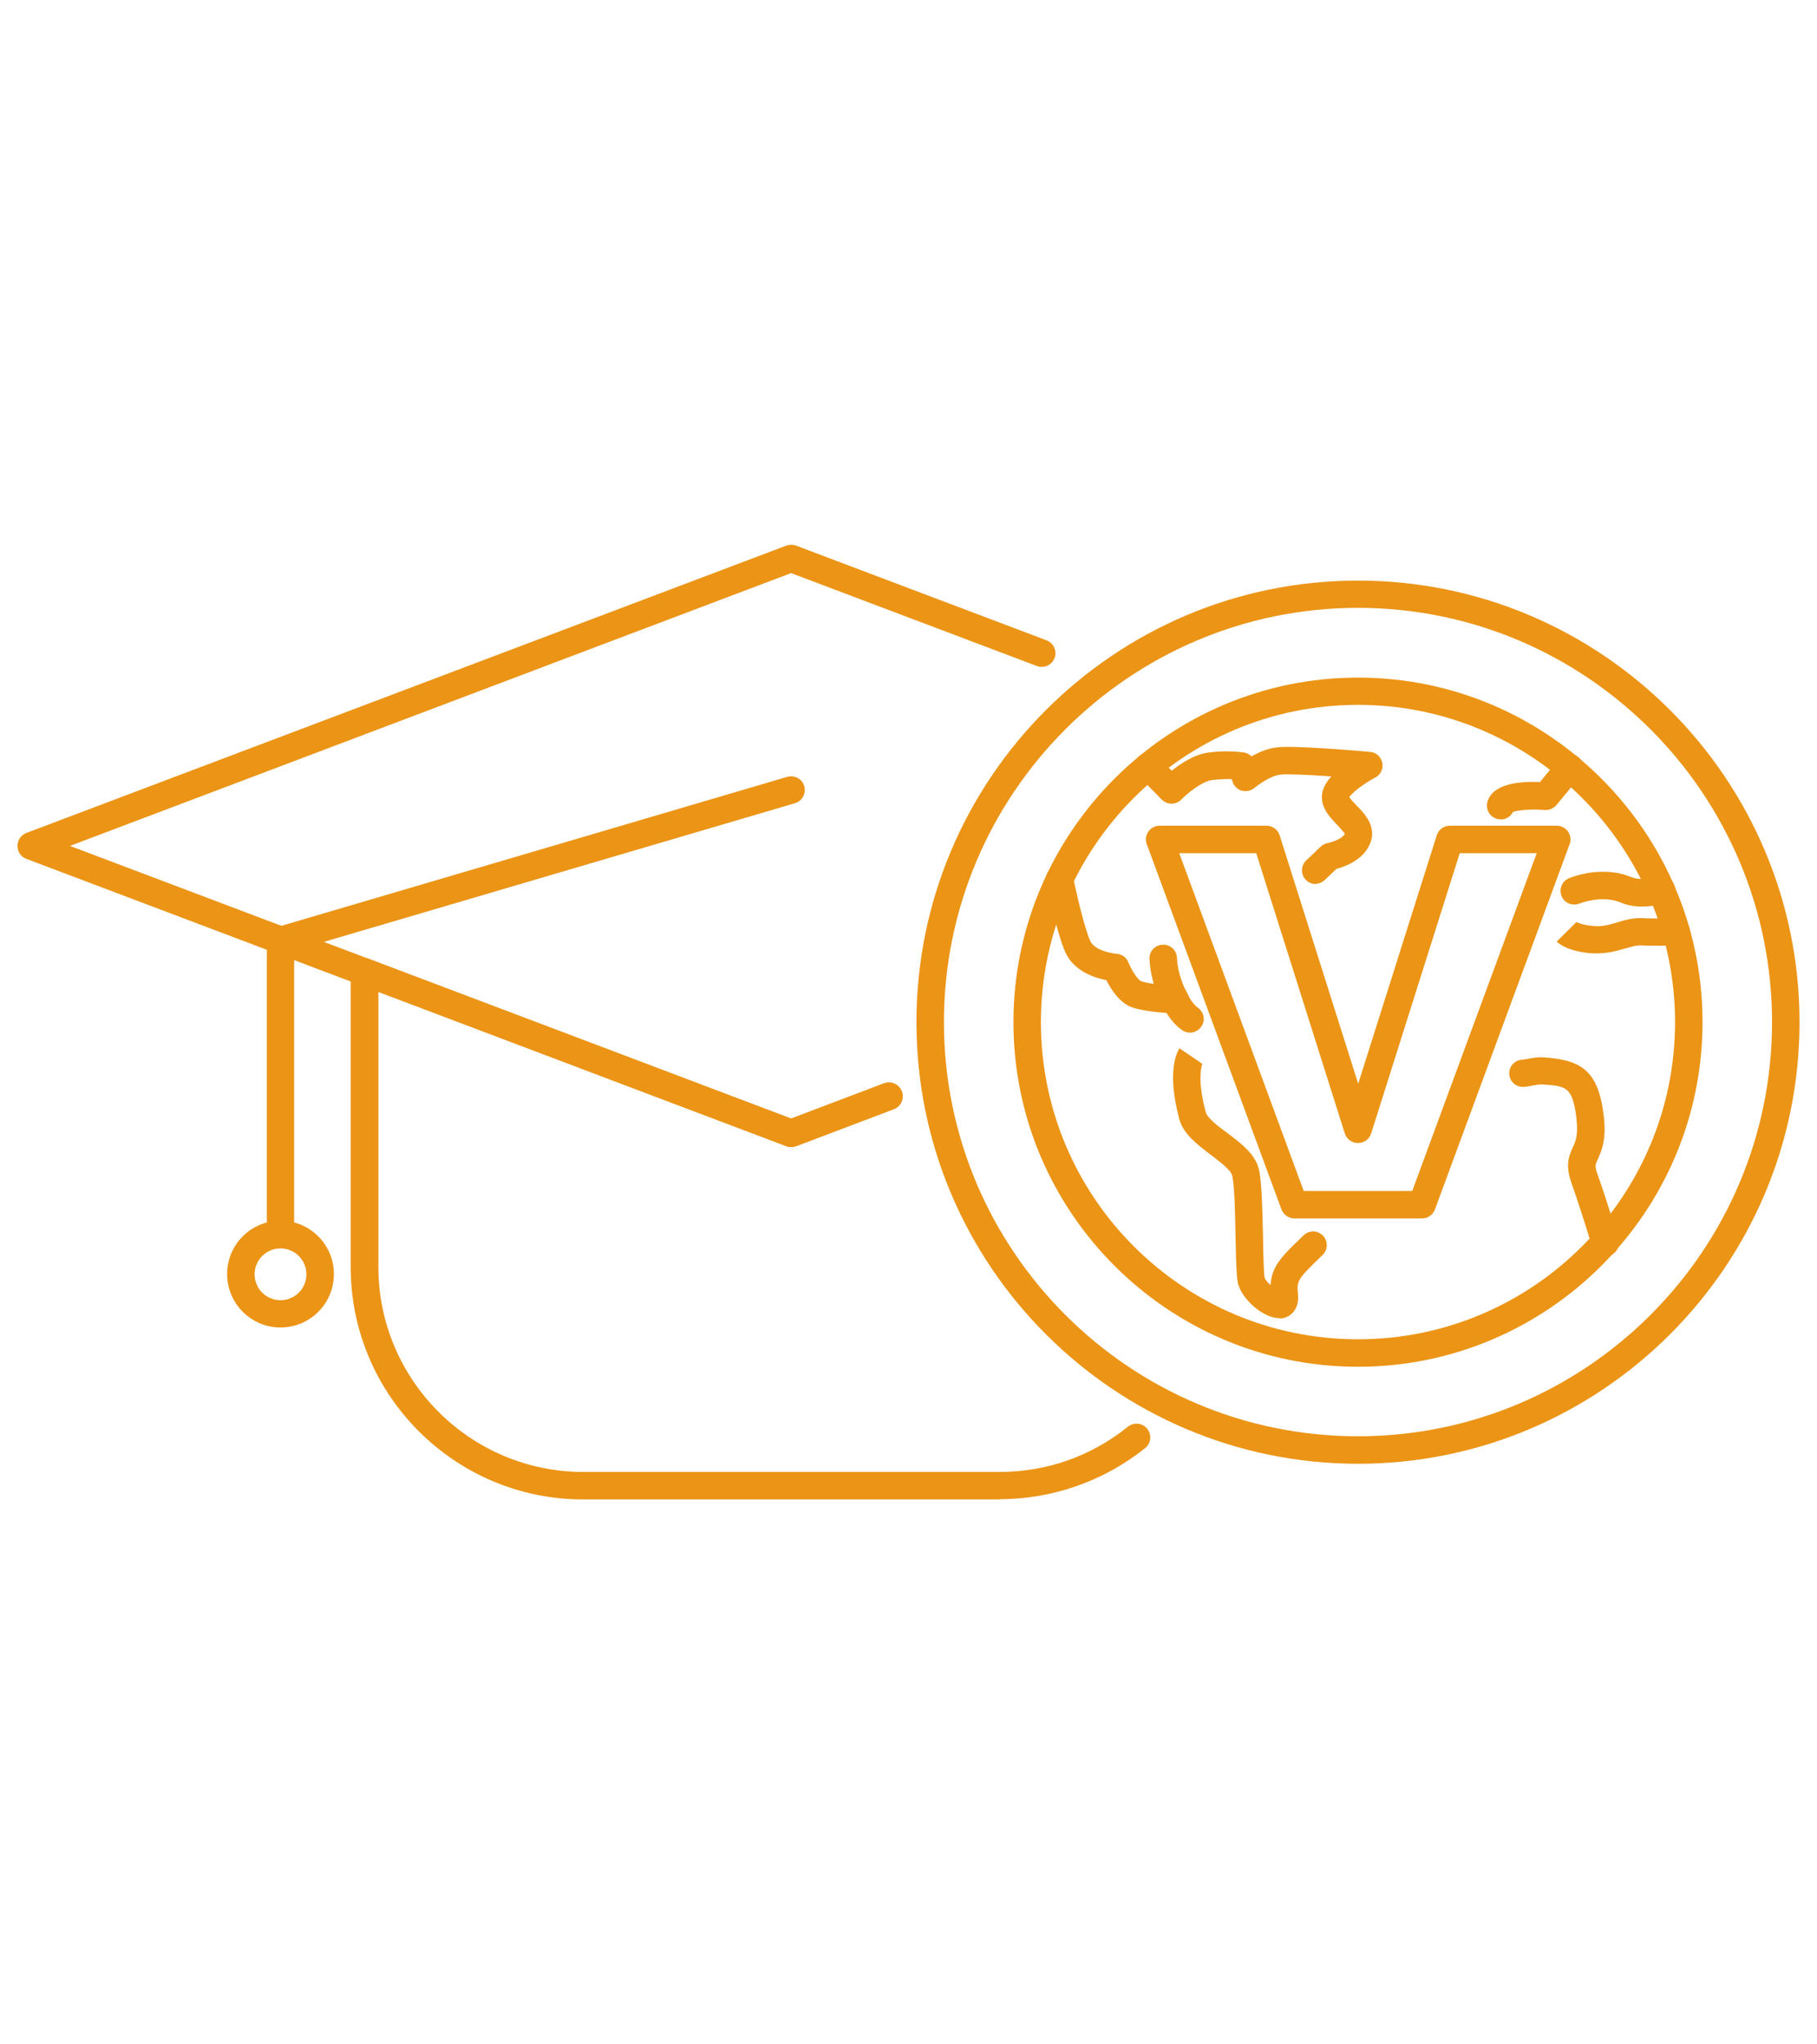
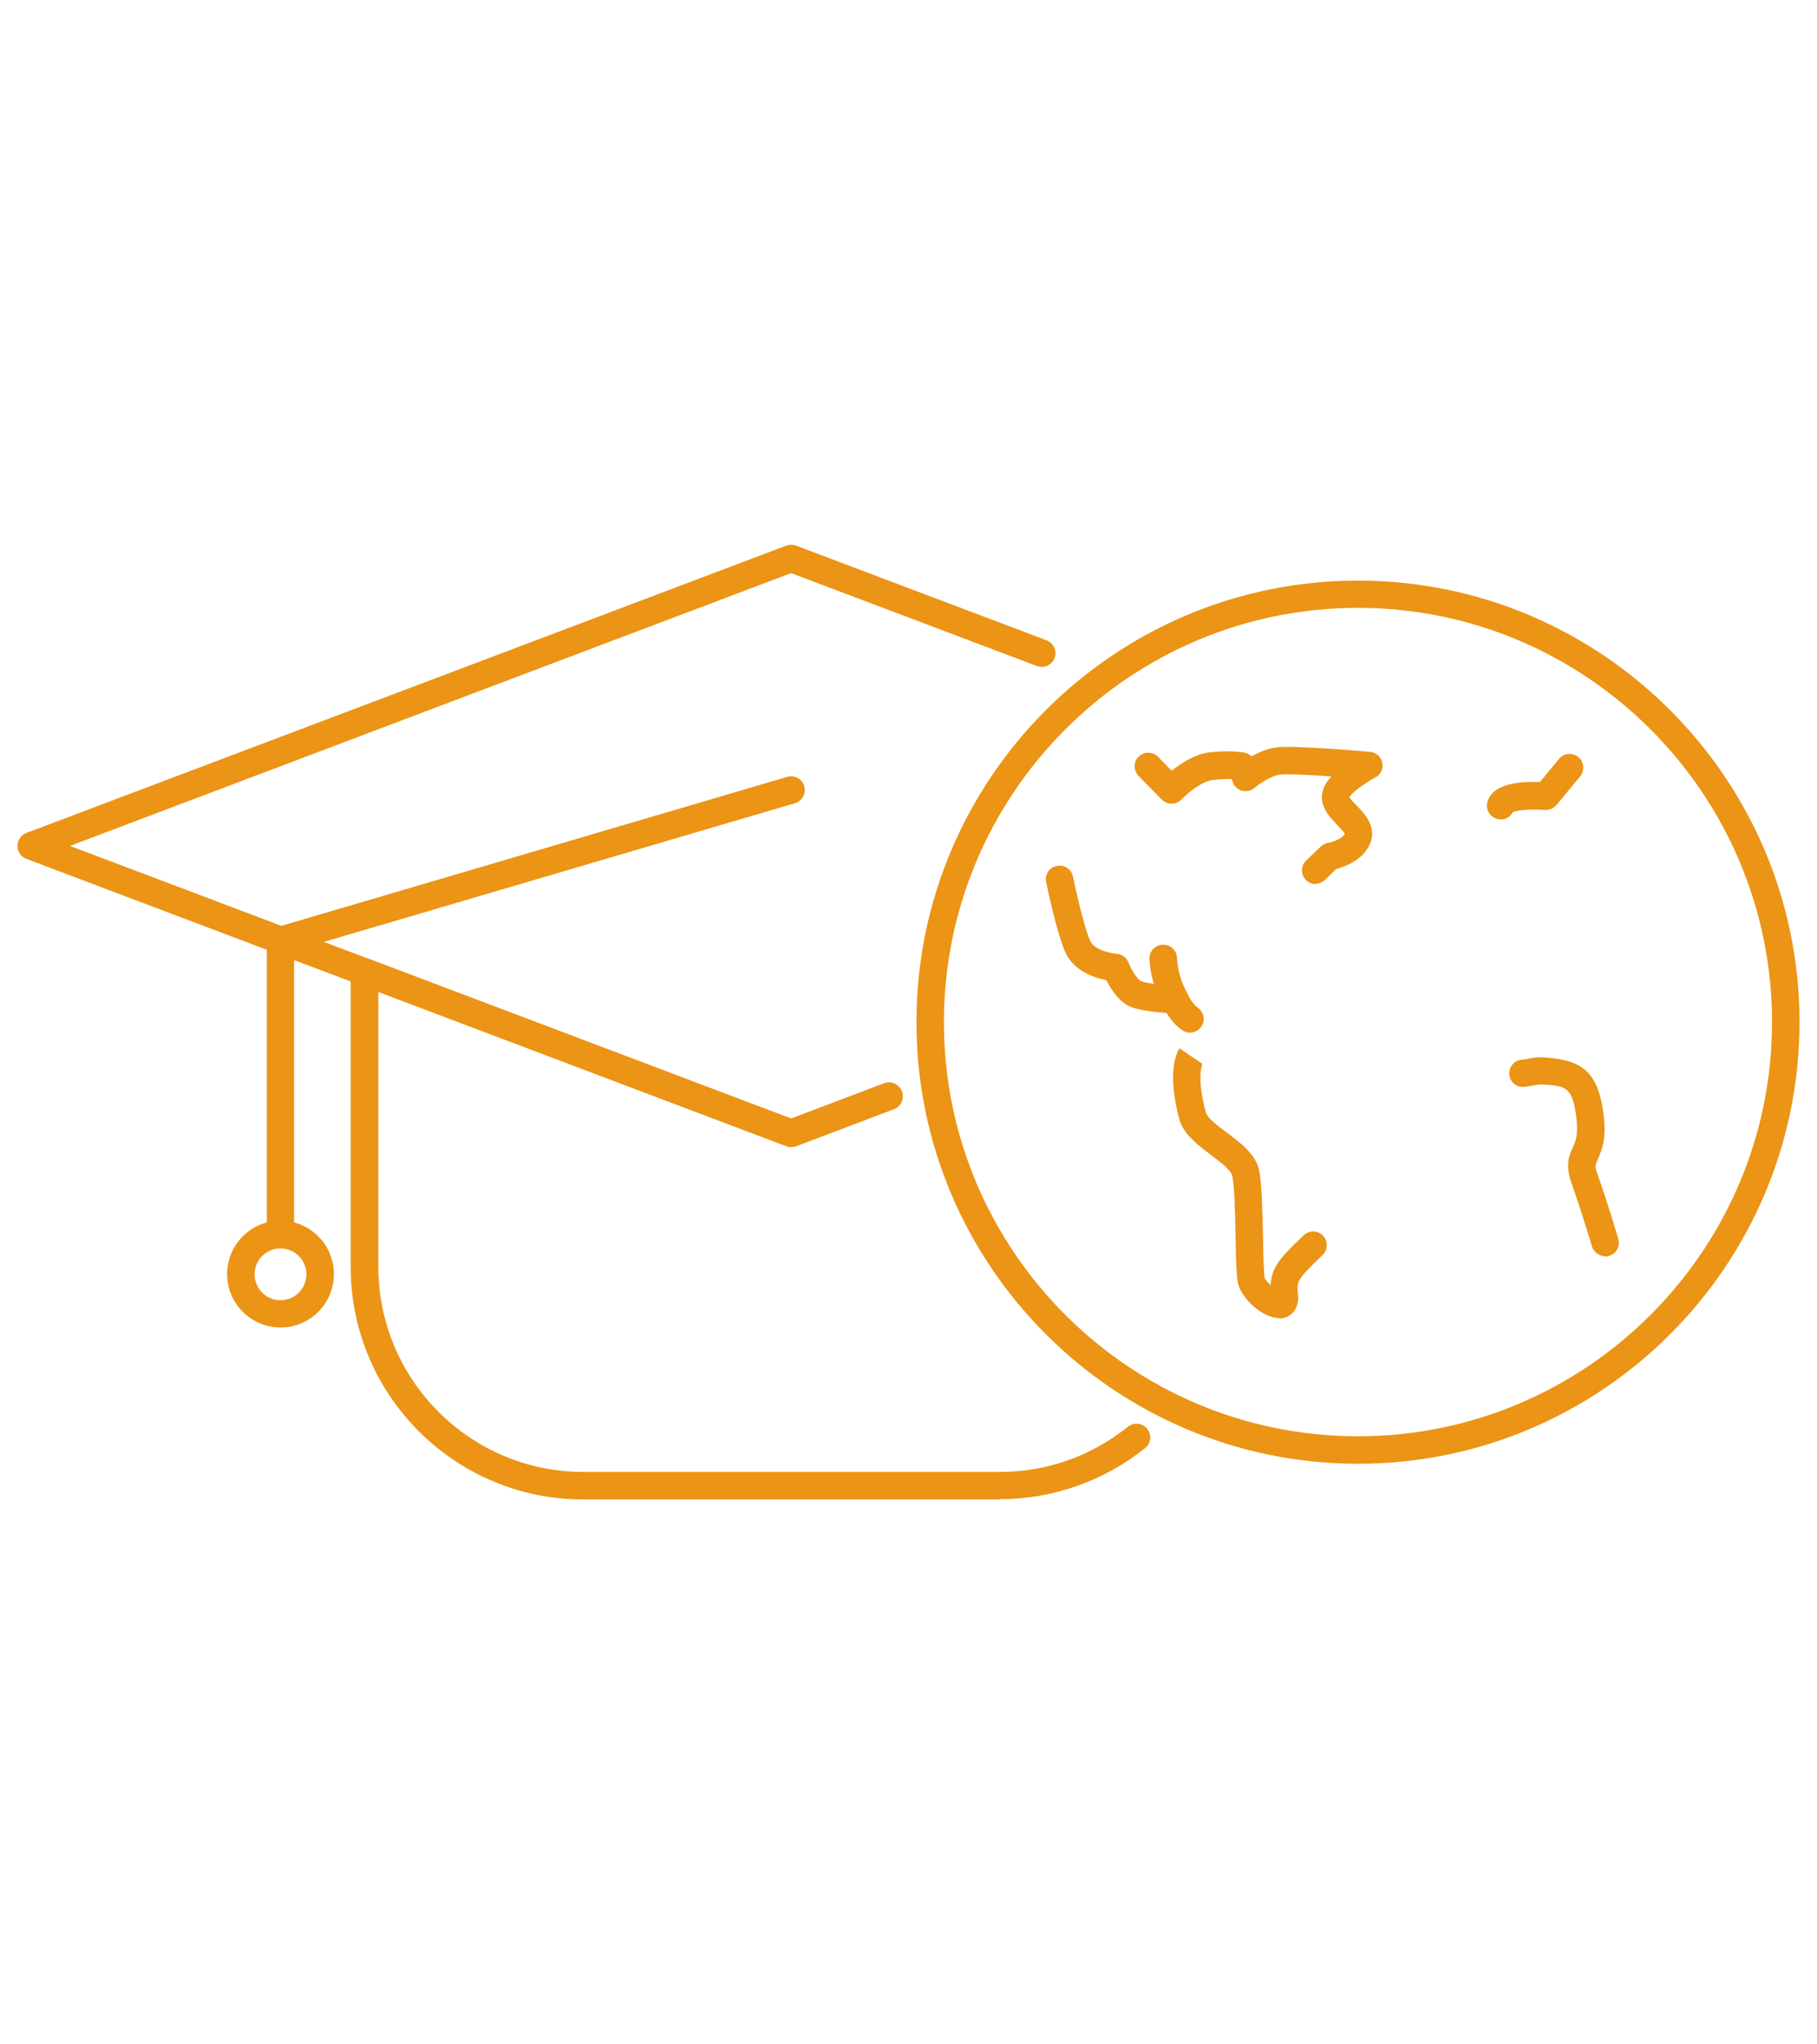
<svg xmlns="http://www.w3.org/2000/svg" id="Capa_1" viewBox="0 0 80 90">
  <defs>
    <style>.cls-1{fill:#eb9416;}</style>
  </defs>
  <path class="cls-1" d="m34.83,50.5c-.07,0-.14-.01-.21-.04L1.16,37.81c-.24-.09-.39-.31-.39-.57s.16-.48.39-.57l33.46-12.65c.14-.05.29-.05.43,0l11.03,4.17c.31.12.47.47.35.78-.12.31-.47.47-.78.35l-10.82-4.09L3.08,37.24l31.75,12,4.09-1.55c.31-.12.66.04.78.35.12.31-.04.66-.35.78l-4.3,1.63c-.07.03-.14.04-.21.04Z" />
  <path class="cls-1" d="m44,66.01h-18.33c-5.64,0-10.23-4.59-10.23-10.23v-12.99c0-.2.1-.38.26-.5.16-.11.37-.14.56-.07l18.58,7.03,4.09-1.55c.31-.12.66.04.78.35.12.31-.04.66-.35.78l-4.3,1.63c-.14.05-.29.05-.43,0l-17.97-6.8v12.12c0,4.97,4.05,9.02,9.02,9.02h18.33c2.08,0,4.03-.69,5.65-1.99.26-.21.64-.17.85.09.21.26.17.64-.09.85-1.81,1.45-4.08,2.25-6.4,2.25Z" />
  <path class="cls-1" d="m12.35,54.7c-.33,0-.6-.27-.6-.6v-12.7c0-.27.18-.5.43-.58l22.48-6.62c.32-.09.66.09.75.41s-.09.66-.41.75l-22.05,6.49v12.25c0,.33-.27.6-.6.6Z" />
  <path class="cls-1" d="m12.35,58.44c-1.29,0-2.35-1.05-2.35-2.35s1.05-2.35,2.35-2.35,2.35,1.05,2.35,2.35-1.05,2.35-2.35,2.35Zm0-3.48c-.63,0-1.14.51-1.14,1.14s.51,1.14,1.14,1.14,1.14-.51,1.14-1.14-.51-1.14-1.14-1.14Z" />
-   <path class="cls-1" d="m59.79,60.17c-8.37,0-15.17-6.81-15.17-15.17s6.81-15.17,15.17-15.17,15.17,6.81,15.17,15.17-6.81,15.17-15.17,15.17Zm0-29.14c-7.7,0-13.96,6.26-13.96,13.97s6.26,13.96,13.96,13.96,13.96-6.26,13.96-13.96-6.26-13.97-13.96-13.97Z" />
  <path class="cls-1" d="m56.33,58.03c-.74,0-1.69-.88-1.83-1.56-.06-.3-.08-.95-.1-1.98-.02-1.02-.04-2.29-.15-2.74-.05-.24-.57-.63-.94-.91-.59-.45-1.2-.91-1.38-1.55-.58-2.12-.1-2.99,0-3.14l1,.68s0,0,.02-.03c0,0-.29.59.14,2.17.07.25.55.62.95.91.61.46,1.24.94,1.39,1.61.13.57.15,1.8.18,2.99.01.73.03,1.56.07,1.77.02.08.14.21.26.33.05-.84.48-1.26,1.46-2.2.24-.23.62-.22.85.02.23.24.22.62-.02.85-1.14,1.1-1.14,1.13-1.08,1.76.05.63-.32.97-.71,1.03-.04,0-.08,0-.12,0Z" />
  <path class="cls-1" d="m52.39,45.46c-.12,0-.25-.04-.36-.12-.51-.37-.77-.91-.84-1.08-.11-.2-.53-1.01-.58-2.04-.02-.33.24-.62.58-.63.33-.02.62.24.63.58.04.84.43,1.51.43,1.52.02.03.03.06.05.09.04.1.2.41.45.59.27.2.33.57.13.84-.12.16-.3.25-.49.25Z" />
  <path class="cls-1" d="m57.93,38.92c-.16,0-.32-.06-.44-.19-.23-.24-.22-.62.02-.85l.64-.61c.09-.08.2-.14.32-.16.21-.04.63-.19.74-.4-.05-.1-.23-.28-.34-.4-.3-.31-.67-.7-.67-1.22,0-.33.17-.64.42-.91-.97-.07-1.93-.11-2.24-.08-.44.05-.97.44-1.14.58-.15.13-.36.18-.56.13-.19-.05-.35-.2-.41-.39l-.04-.12c-.21-.01-.51,0-.86.04-.44.06-1.07.56-1.36.86-.11.12-.27.18-.43.18h0c-.16,0-.32-.07-.43-.18l-1.02-1.04c-.23-.24-.23-.62,0-.85.24-.23.62-.23.85,0l.61.62c.4-.32,1-.72,1.61-.8.9-.12,1.55,0,1.58,0,.12.02.23.08.32.17.32-.18.72-.36,1.14-.4.77-.09,3.75.17,4.08.2.27.02.49.22.54.48.05.26-.07.53-.31.65-.49.26-1.02.66-1.14.86.05.1.22.27.32.37.35.36.88.92.61,1.63-.28.76-1.11,1.06-1.5,1.16l-.51.49c-.12.11-.27.17-.42.17Zm1.48-3.85h0Z" />
  <path class="cls-1" d="m51.74,44.61s-.02,0-.02,0c-.13,0-1.27-.05-1.87-.26-.55-.19-.93-.79-1.14-1.2-.52-.1-1.44-.4-1.81-1.24-.39-.89-.82-2.99-.84-3.08-.07-.33.15-.65.47-.71.33-.07.65.15.71.47.12.57.48,2.2.76,2.83.18.41.92.55,1.17.57.23.02.43.16.51.38.15.37.43.78.57.83.32.11,1.1.18,1.51.2.33.01.59.29.58.63-.01.33-.28.58-.6.58Z" />
  <path class="cls-1" d="m70.67,55.3c-.26,0-.5-.17-.58-.43,0-.02-.49-1.63-.9-2.79-.27-.76-.13-1.16.06-1.57.12-.26.24-.53.16-1.26-.17-1.42-.45-1.44-1.52-1.51-.13,0-.27.02-.41.05-.13.03-.26.05-.41.06-.34.01-.61-.25-.62-.58s.25-.61.58-.62c.05,0,.13-.02.21-.03.19-.04.44-.09.73-.07,1.59.11,2.4.52,2.64,2.57.12.99-.06,1.47-.26,1.91-.11.24-.14.3-.02.65.43,1.19.9,2.79.92,2.86.1.32-.09.66-.41.75-.06.02-.12.03-.17.03Z" />
  <path class="cls-1" d="m66.07,36.07c-.05,0-.11,0-.16-.02-.32-.09-.51-.42-.42-.75.23-.81,1.43-.91,2.31-.87l.84-1.02c.21-.26.59-.29.85-.08.26.21.29.59.08.85l-1.04,1.26c-.13.15-.32.23-.52.22-.56-.05-1.19,0-1.4.09-.1.2-.31.33-.54.33Z" />
-   <path class="cls-1" d="m70.32,41.97c-.07,0-.15,0-.23,0-1.04-.08-1.45-.42-1.55-.52l.86-.85s0-.01-.03-.03c0,0,.21.15.82.2.38.03.7-.07,1.04-.17.33-.1.68-.2,1.07-.18.6.03,1.48,0,1.49,0,.33-.01.61.25.62.58.01.33-.25.61-.58.62-.04,0-.94.03-1.6,0-.18-.01-.4.06-.66.13-.34.1-.75.22-1.25.22Z" />
-   <path class="cls-1" d="m72.31,39.91c-.3,0-.64-.04-.96-.18-.57-.24-1.32-.14-1.82.05-.31.12-.66-.03-.78-.34-.12-.31.03-.66.34-.78.7-.28,1.79-.44,2.73-.05.41.17.96.05,1.13-.01.31-.11.66.06.77.37s-.05.66-.37.77c-.07.02-.5.17-1.04.17Z" />
-   <path class="cls-1" d="m62.6,53.64h-5.61c-.25,0-.48-.16-.57-.4l-5.93-16.08c-.07-.19-.04-.39.07-.55.11-.16.3-.26.5-.26h4.7c.26,0,.5.17.58.42l3.46,10.94,3.46-10.94c.08-.25.31-.42.58-.42h4.7c.2,0,.38.1.5.26.11.16.14.37.07.55l-5.93,16.08c-.09.24-.31.4-.57.4Zm-5.19-1.21h4.77l5.48-14.87h-3.39l-3.9,12.34c-.08.25-.31.42-.58.42s-.5-.17-.58-.42l-3.9-12.34h-3.39l5.48,14.87Z" />
  <path class="cls-1" d="m59.79,64.44c-10.72,0-19.44-8.72-19.44-19.44s8.72-19.44,19.44-19.44,19.44,8.72,19.44,19.44-8.72,19.44-19.44,19.44Zm0-37.68c-10.05,0-18.23,8.18-18.23,18.24s8.18,18.23,18.23,18.23,18.23-8.18,18.23-18.23-8.18-18.24-18.23-18.24Z" />
</svg>